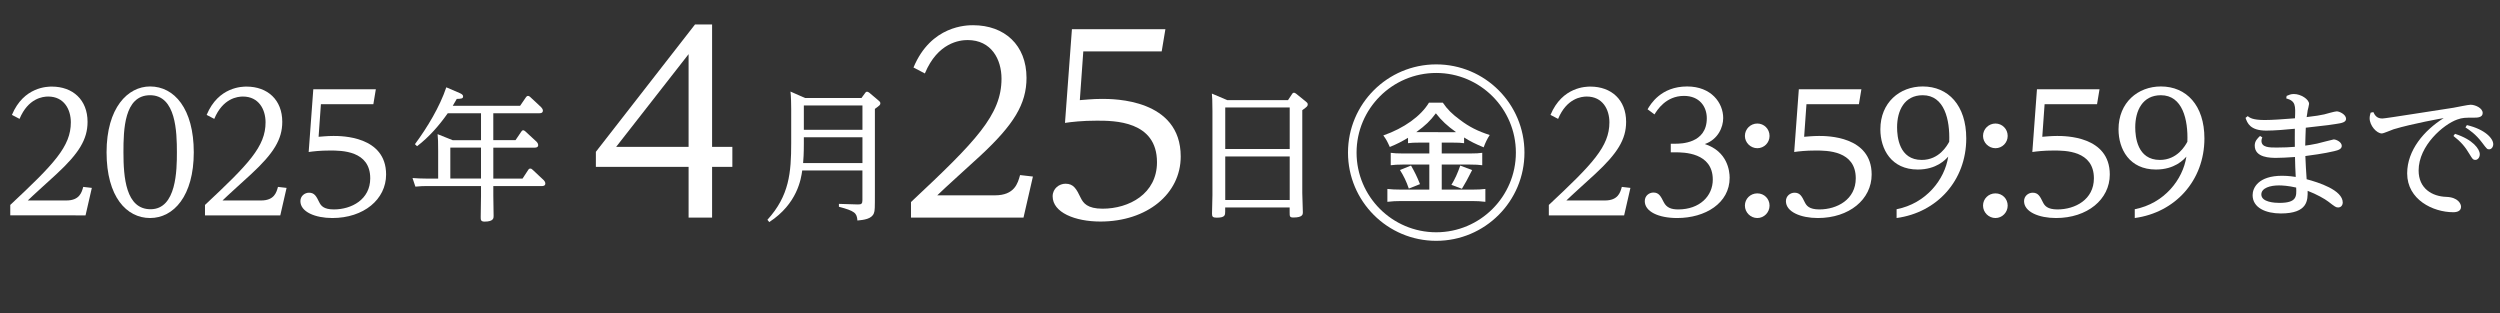
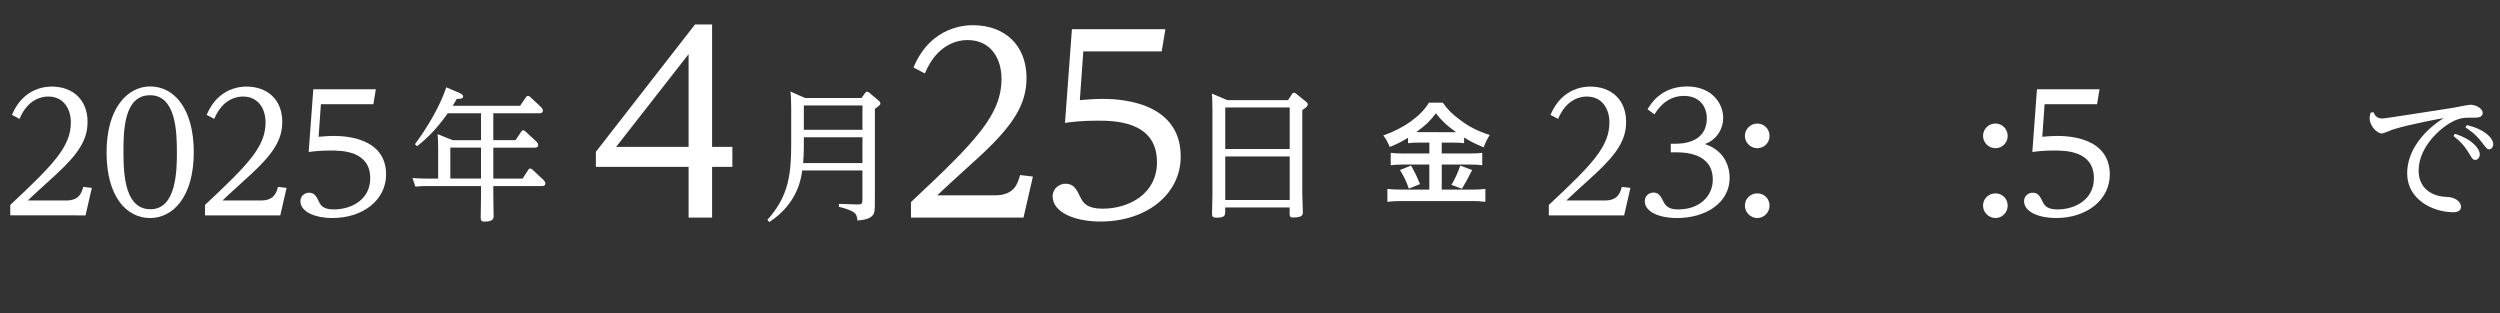
<svg xmlns="http://www.w3.org/2000/svg" id="uuid-b617e31f-04d3-4f77-856e-044784cb4901" data-name="レイヤー 2" width="929.94" height="116.53" viewBox="0 0 929.94 116.53">
  <rect x="0" y="0" width="929.94" height="116.53" fill="#333333" stroke="none" />
  <defs>
    <style>
      .uuid-19b7563b-a011-48d9-b303-136db6731766 {
        fill: #fff;
      }
    </style>
  </defs>
  <g id="uuid-b672f869-e9d2-4b37-8b93-0779ca5f5a0d" data-name="レイヤー 1">
    <g>
      <g>
        <path class="uuid-19b7563b-a011-48d9-b303-136db6731766" d="M24.68,74.57c4.92,0,5.72-3.02,6.28-5.05l3.2.37-2.34,10.22H3.82v-3.88c16.25-15.2,22.53-21.73,22.53-30.72,0-4.8-2.52-9.6-8.43-9.6-1.97,0-7.45.62-10.65,8.31l-2.83-1.48c4.37-10.53,13.36-10.53,14.83-10.53,7.82,0,13.3,4.92,13.3,13.11,0,6.52-3.2,11.7-11.57,19.45-1.66,1.54-9.17,8.31-10.65,9.79h14.34Z" />
        <path class="uuid-19b7563b-a011-48d9-b303-136db6731766" d="M55.83,32.16c8.99,0,16.25,8.25,16.25,24.5s-7.51,24.44-16.25,24.44-16.19-7.88-16.19-24.44,7.88-24.5,16.19-24.5ZM56.01,77.83c9.66,0,9.79-14.65,9.79-21.17,0-7.51-.31-21.24-9.97-21.24s-9.91,12.86-9.91,21.24c0,9.29.86,21.17,10.09,21.17Z" />
        <path class="uuid-19b7563b-a011-48d9-b303-136db6731766" d="M97.12,74.57c4.92,0,5.72-3.02,6.28-5.05l3.2.37-2.34,10.22h-28.01v-3.88c16.25-15.2,22.53-21.73,22.53-30.72,0-4.8-2.52-9.6-8.43-9.6-1.97,0-7.45.62-10.65,8.31l-2.83-1.48c4.37-10.53,13.36-10.53,14.83-10.53,7.82,0,13.3,4.92,13.3,13.11,0,6.52-3.2,11.7-11.57,19.45-1.66,1.54-9.17,8.31-10.65,9.79h14.34Z" />
        <path class="uuid-19b7563b-a011-48d9-b303-136db6731766" d="M116.53,33.21h23.27l-.92,5.54h-19.51l-.86,12.13c1.11-.06,3.02-.31,5.54-.31,2.89,0,19.57,0,19.57,14.34,0,9.29-8.37,16.19-20,16.19-6.34,0-11.88-2.28-11.88-6.28,0-1.97,1.66-3.14,3.2-3.14,2.03,0,2.71,1.29,3.82,3.57.62,1.23,1.6,2.65,5.42,2.65,6.59,0,13.54-3.69,13.54-11.57,0-10.34-10.71-10.34-14.96-10.34-3.69,0-6.28.31-7.94.55l1.72-23.33Z" />
      </g>
      <g>
        <path class="uuid-19b7563b-a011-48d9-b303-136db6731766" d="M597,74.57c4.92,0,5.72-3.02,6.28-5.05l3.2.37-2.34,10.22h-28.01v-3.88c16.25-15.2,22.53-21.73,22.53-30.72,0-4.8-2.52-9.6-8.43-9.6-1.97,0-7.45.62-10.65,8.31l-2.83-1.48c4.37-10.53,13.36-10.53,14.83-10.53,7.82,0,13.3,4.92,13.3,13.11,0,6.52-3.2,11.7-11.57,19.45-1.66,1.54-9.17,8.31-10.65,9.79h14.34Z" />
        <path class="uuid-19b7563b-a011-48d9-b303-136db6731766" d="M621.47,53.46h1.66c1.97,0,11.76,0,11.76-9.48,0-4.31-2.71-8.31-8.49-8.31-6.77,0-10.03,5.35-10.96,6.89l-2.58-1.91c1.05-1.79,4.92-8.49,14.71-8.49,8.99,0,13.42,6.09,13.42,11.76,0,3.39-1.91,7.94-6.83,9.66,8.49,2.77,9.23,10.09,9.23,12.56,0,9.42-9.05,14.96-19.51,14.96-6.96,0-12.06-2.4-12.06-6.28,0-2.15,1.78-3.2,3.2-3.2,2.03,0,2.71,1.29,3.88,3.63,1.05,2.03,2.83,2.65,5.36,2.65,8.06,0,12.86-5.05,12.86-11.08,0-10.16-10.96-10.16-13.91-10.16h-1.72v-3.2Z" />
        <path class="uuid-19b7563b-a011-48d9-b303-136db6731766" d="M658.23,50.57c0,2.52-2.03,4.56-4.55,4.56s-4.62-2.09-4.62-4.56c0-2.65,2.15-4.62,4.62-4.62s4.55,1.97,4.55,4.62ZM658.23,76.48c0,2.52-2.03,4.62-4.55,4.62s-4.62-2.09-4.62-4.62,2.03-4.55,4.62-4.55,4.55,2.03,4.55,4.55Z" />
-         <path class="uuid-19b7563b-a011-48d9-b303-136db6731766" d="M669.12,33.21h23.27l-.92,5.54h-19.51l-.86,12.13c1.11-.06,3.02-.31,5.54-.31,2.89,0,19.57,0,19.57,14.34,0,9.29-8.37,16.19-20.01,16.19-6.34,0-11.88-2.28-11.88-6.28,0-1.97,1.66-3.14,3.2-3.14,2.03,0,2.71,1.29,3.82,3.57.62,1.23,1.6,2.65,5.42,2.65,6.59,0,13.54-3.69,13.54-11.57,0-10.34-10.71-10.34-14.96-10.34-3.69,0-6.28.31-7.94.55l1.72-23.33Z" />
-         <path class="uuid-19b7563b-a011-48d9-b303-136db6731766" d="M705.49,77.83c10.96-2.15,17.91-11.02,19.2-19.57-1.05,1.17-4.37,4.8-11.33,4.8-9.85,0-13.91-7.57-13.91-14.96,0-9.97,7.2-15.94,15.76-15.94,9.48,0,16.19,7.02,16.19,19.33,0,15.7-10.9,27.58-25.91,29.61v-3.26ZM715.21,35.42c-6.83,0-9.54,5.72-9.54,11.94,0,3.51.74,12.13,9.17,12.13,6.46,0,9.42-5.29,10.22-6.77.31-8.19-1.78-17.3-9.85-17.3Z" />
        <path class="uuid-19b7563b-a011-48d9-b303-136db6731766" d="M746.81,50.57c0,2.52-2.03,4.56-4.55,4.56s-4.62-2.09-4.62-4.56c0-2.65,2.16-4.62,4.62-4.62s4.55,1.97,4.55,4.62ZM746.81,76.48c0,2.52-2.03,4.62-4.55,4.62s-4.62-2.09-4.62-4.62,2.03-4.55,4.62-4.55,4.55,2.03,4.55,4.55Z" />
        <path class="uuid-19b7563b-a011-48d9-b303-136db6731766" d="M757.7,33.21h23.27l-.92,5.54h-19.51l-.86,12.13c1.11-.06,3.02-.31,5.54-.31,2.89,0,19.57,0,19.57,14.34,0,9.29-8.37,16.19-20.01,16.19-6.34,0-11.88-2.28-11.88-6.28,0-1.97,1.66-3.14,3.2-3.14,2.03,0,2.71,1.29,3.82,3.57.62,1.23,1.6,2.65,5.42,2.65,6.59,0,13.54-3.69,13.54-11.57,0-10.34-10.71-10.34-14.96-10.34-3.69,0-6.28.31-7.94.55l1.72-23.33Z" />
-         <path class="uuid-19b7563b-a011-48d9-b303-136db6731766" d="M794.08,77.83c10.96-2.15,17.91-11.02,19.2-19.57-1.05,1.17-4.37,4.8-11.33,4.8-9.85,0-13.91-7.57-13.91-14.96,0-9.97,7.2-15.94,15.76-15.94,9.48,0,16.19,7.02,16.19,19.33,0,15.7-10.9,27.58-25.91,29.61v-3.26ZM803.8,35.42c-6.83,0-9.54,5.72-9.54,11.94,0,3.51.74,12.13,9.17,12.13,6.46,0,9.42-5.29,10.22-6.77.31-8.19-1.78-17.3-9.85-17.3Z" />
      </g>
      <path class="uuid-19b7563b-a011-48d9-b303-136db6731766" d="M183.5,52.13h8.26l2.13-3.14c.16-.27.37-.53.75-.53.32,0,.64.32.8.43l4.16,3.84c.11.11.59.64.59,1.23,0,.96-.96.96-1.39.96h-15.3v11.51h10.87l2.13-3.25c.21-.37.48-.48.8-.48.27,0,.48.11.8.43l4.16,3.89c.11.11.59.64.59,1.23,0,.96-.96.96-1.39.96h-17.96v3.57c0,.64.11,6.66.11,7.57,0,.75,0,2.08-3.36,2.08-1.44,0-1.44-.69-1.44-1.71,0-1.23.11-6.66.11-7.78v-3.73h-20.25c-1.07,0-2.03,0-4.16.21l-1.07-3.2c1.55.11,3.2.21,5.38.21h4.16v-10.29c0-3.2-.05-4.74-.21-6.24l5.6,2.24h10.55v-10.02h-12.37c-3.2,4.53-6.88,8.79-11.41,12.26l-.8-.75c4.58-6.18,9.27-13.96,11.67-21.16l4.96,2.13c1.23.53,1.28.96,1.28,1.28,0,.8-.64.85-2.35.91-.43.8-.53.96-1.49,2.56h25.05l2.19-3.2c.16-.21.37-.48.75-.48.32,0,.59.16.85.43l4.05,3.78c.27.27.64.8.64,1.23,0,1.01-.96,1.01-1.39,1.01h-17.06v10.02ZM167.51,66.41h11.41v-11.51h-11.41v11.51Z" />
      <path class="uuid-19b7563b-a011-48d9-b303-136db6731766" d="M272.42,62.08h-7.54v18.86h-8.74v-18.86h-34.49v-5.61l36.88-47.37h6.35v45.53h7.54v7.45ZM229.19,54.63h26.95V20.14l-26.95,34.49Z" />
-       <path class="uuid-19b7563b-a011-48d9-b303-136db6731766" d="M320.44,36.46l1.33-1.81c.16-.27.37-.53.75-.53.32,0,.69.27.85.37l3.46,2.93c.37.32.64.53.64,1.01,0,.59-.21.75-2.03,2.08v31.02c0,6.08,0,6.77-.37,7.78-.8,2.19-3.84,2.5-6.13,2.72-.21-2.82-.96-3.52-6.88-5.12v-1.07l6.98.21c1.44.05,1.76-.32,1.76-1.6v-11.03h-22.39c-.43,3.14-1.81,12.37-12.26,19.19l-.69-.85c8.15-8.95,8.85-17.59,8.85-28.51v-12.74c0-1.12-.05-4.9-.27-6.45l5.44,2.4h20.95ZM299.01,51.06v2.4c0,3.84-.16,5.86-.27,7.2h22.07v-9.59h-21.8ZM299.01,39.23v9.06h21.8v-9.06h-21.8Z" />
+       <path class="uuid-19b7563b-a011-48d9-b303-136db6731766" d="M320.44,36.46l1.33-1.81c.16-.27.37-.53.75-.53.32,0,.69.27.85.37l3.46,2.93c.37.32.64.53.64,1.01,0,.59-.21.75-2.03,2.08v31.02c0,6.08,0,6.77-.37,7.78-.8,2.19-3.84,2.5-6.13,2.72-.21-2.82-.96-3.52-6.88-5.12v-1.07l6.98.21c1.44.05,1.76-.32,1.76-1.6v-11.03h-22.39c-.43,3.14-1.81,12.37-12.26,19.19l-.69-.85c8.15-8.95,8.85-17.59,8.85-28.51v-12.74c0-1.12-.05-4.9-.27-6.45l5.44,2.4ZM299.01,51.06v2.4c0,3.84-.16,5.86-.27,7.2h22.07v-9.59h-21.8ZM299.01,39.23v9.06h21.8v-9.06h-21.8Z" />
      <g>
        <path class="uuid-19b7563b-a011-48d9-b303-136db6731766" d="M370.06,72.66c7.36,0,8.55-4.51,9.38-7.54l4.78.55-3.5,15.27h-41.85v-5.79c24.28-22.72,33.67-32.47,33.67-45.9,0-7.17-3.77-14.35-12.6-14.35-2.94,0-11.13.92-15.91,12.42l-4.23-2.21c6.53-15.73,19.96-15.73,22.17-15.73,11.68,0,19.87,7.36,19.87,19.59,0,9.75-4.78,17.48-17.29,29.07-2.48,2.3-13.71,12.42-15.91,14.62h21.43Z" />
        <path class="uuid-19b7563b-a011-48d9-b303-136db6731766" d="M398.73,10.85h34.77l-1.38,8.28h-29.16l-1.29,18.12c1.66-.09,4.51-.46,8.28-.46,4.32,0,29.25,0,29.25,21.43,0,13.89-12.51,24.19-29.89,24.19-9.47,0-17.75-3.4-17.75-9.38,0-2.94,2.48-4.69,4.78-4.69,3.04,0,4.05,1.93,5.7,5.33.92,1.84,2.39,3.96,8.09,3.96,9.84,0,20.24-5.52,20.24-17.29,0-15.45-16-15.45-22.35-15.45-5.52,0-9.38.46-11.87.83l2.58-34.86Z" />
      </g>
      <path class="uuid-19b7563b-a011-48d9-b303-136db6731766" d="M479.1,37.26l1.49-2.24c.11-.21.32-.53.75-.53.27,0,.64.27.8.37l3.62,2.93c.37.27.69.59.69,1.01,0,.69-.21.85-2.03,2.19v30.86c0,1.17.21,6.13.21,7.14,0,.69,0,1.92-3.52,1.92-1.39,0-1.39-.43-1.39-1.92v-1.81h-23.98v1.55c0,1.28-.05,2.24-3.14,2.24-1.49,0-1.76-.37-1.76-1.49s.16-5.92.16-6.93v-31.18c0-4.1-.11-5.38-.21-6.56l5.76,2.45h22.55ZM455.76,39.97v15.46h23.98v-15.46h-23.98ZM455.76,58.2v16.2h23.98v-16.2h-23.98Z" />
      <g>
-         <path class="uuid-19b7563b-a011-48d9-b303-136db6731766" d="M850.6,35.66c.85-.37,1.55-.69,2.67-.69,2.61,0,5.65,1.97,5.65,3.68,0,.37-.43,2.08-.53,2.45,0,.27-.21,1.39-.37,2.45,3.25-.37,5.17-.69,6.56-1.01.64-.16,3.89-1.12,4.64-1.12,1.01,0,3.46,1.17,3.46,2.77,0,1.28-1.55,1.6-3.73,1.92-.85.16-3.25.53-11.25,1.39-.05,1.6-.21,5.28-.21,6.66,1.12-.16,2.45-.32,4.42-.75.96-.21,5.92-1.55,6.18-1.55.91,0,2.99.96,2.99,2.4,0,1.12-1.17,1.6-2.83,1.97-3.46.85-9.01,1.6-10.71,1.81.11,2.88.27,5.76.48,8.63,4.37,1.17,13.43,4,13.43,8.69,0,.59-.37,1.81-1.71,1.81-.8,0-1.12-.21-3.68-2.19-1.23-.96-4.32-2.72-7.67-4,.05,3.46.11,8.42-9.97,8.42-5.54,0-10.5-2.08-10.5-6.82,0-2.66,2.08-7.2,10.98-7.2,2.4,0,4.69.37,5.06.43-.16-2.83-.21-4.58-.27-7.41-2.88.21-5.49.32-6.93.32-2.13,0-8.05,0-8.05-4.58,0-1.65.96-2.61,1.97-3.57l.85.53c-.16.37-.32.75-.32,1.28,0,2.5,2.98,2.5,5.65,2.5,3.09,0,4.48-.11,6.77-.27-.05-1.39,0-5.06,0-6.72-3.09.32-7.57.69-10.61.69-6.08,0-7.09-2.88-7.73-4.74l.8-.64c.85.64,1.92,1.44,6.34,1.44,2.93,0,6.34-.27,11.25-.64.21-4.8.27-6.4-3.25-7.41l.16-.96ZM847.66,68.97c-3.09,0-6.5.91-6.5,3.36,0,2.93,5.12,3.14,6.72,3.14,6.5,0,6.4-2.4,6.24-5.7-2.98-.69-5.22-.8-6.45-.8Z" />
        <path class="uuid-19b7563b-a011-48d9-b303-136db6731766" d="M882.82,41.68c.53,1.12,1.23,2.4,3.36,2.4,1.28,0,22.28-3.41,26.44-4,1.01-.16,5.44-1.12,6.4-1.12,1.6,0,4.48,1.17,4.48,3.09,0,1.71-2.13,1.71-3.04,1.71-3.52,0-4.42,0-6.4.69-5.06,1.76-14.39,9.65-14.39,18.97,0,6.72,5.06,9.65,10.29,9.81,4.42.16,5.49,2.61,5.49,3.68,0,1.55-1.39,2.03-2.88,2.03-7.57,0-17.16-4.69-17.16-14.44,0-8.63,6.29-15.99,13.59-20.57-.43.05-11.57,2.03-18.65,4.16-.69.21-3.68,1.55-4.37,1.55-1.92,0-4.53-2.93-4.53-5.65,0-.8.21-1.49.37-2.08l1.01-.21ZM913.2,49.78c6.66,2.13,9.22,5.65,9.22,7.62,0,1.28-.85,2.08-1.6,2.08-.96,0-1.17-.43-2.18-2.08-1.71-2.93-3.3-4.69-6.02-6.82l.59-.8ZM917.62,46.53c6.82,1.6,9.81,5.01,9.81,7.09,0,1.07-.69,1.92-1.49,1.92-.75,0-.8,0-2.67-2.5-2.4-3.2-4.74-4.69-6.18-5.65l.53-.85Z" />
      </g>
-       <path class="uuid-19b7563b-a011-48d9-b303-136db6731766" d="M534.24,27.14c16.34,0,29.63,13.29,29.63,29.63s-13.29,29.63-29.63,29.63-29.63-13.29-29.63-29.63,13.29-29.63,29.63-29.63M534.24,23.95c-18.12,0-32.82,14.69-32.82,32.81s14.69,32.82,32.82,32.82,32.82-14.69,32.82-32.82-14.69-32.81-32.82-32.81h0Z" />
      <path class="uuid-19b7563b-a011-48d9-b303-136db6731766" d="M527.83,53.05c-1.67,0-2.87.04-4.08.21v-2c-2.37,1.42-4.04,2.29-6.78,3.41-1-2.21-1.29-2.75-2.41-4.29,7.74-2.7,13.98-7.2,16.98-12.19h5.16c1.66,2.46,3.45,4.24,6.41,6.41,3.41,2.58,6.53,4.16,11.03,5.62-1,1.54-1.62,2.87-2.25,4.58-3.29-1.37-4.66-2.04-7.28-3.66v2.12c-1.21-.17-2.33-.21-4.08-.21h-4.24v4.04h10.53c2.16,0,3.45-.08,4.54-.25v4.62c-1.17-.17-2.62-.25-4.58-.25h-10.49v9.32h11.32c2.12,0,3.54-.08,4.91-.25v4.79c-1.54-.21-3.29-.29-4.99-.29h-26.3c-1.91,0-3.41.08-5.16.29v-4.79c1.5.17,3.04.25,5.16.25h10.44v-9.32h-9.86c-1.79,0-3.25.08-4.49.25v-4.62c1.12.17,2.46.25,4.54.25h9.82v-4.04h-3.83ZM524.87,61.58c1.41,2.5,2.21,4.08,3.33,6.91l-4.16,1.66c-.87-2.62-1.96-4.83-3.29-6.91l4.12-1.66ZM527.7,49.14l12.9.04q.37,0,1-.04c-3.29-2.33-5.33-4.24-7.49-6.99-2.12,2.83-3.83,4.49-7.28,6.99h.87ZM547.59,63.28q-.54.96-2.08,3.99c-.12.25-.29.54-1.71,2.95l-3.91-1.46c1.29-2.08,2.29-4.29,3.29-7.16l4.41,1.66Z" />
    </g>
  </g>
</svg>